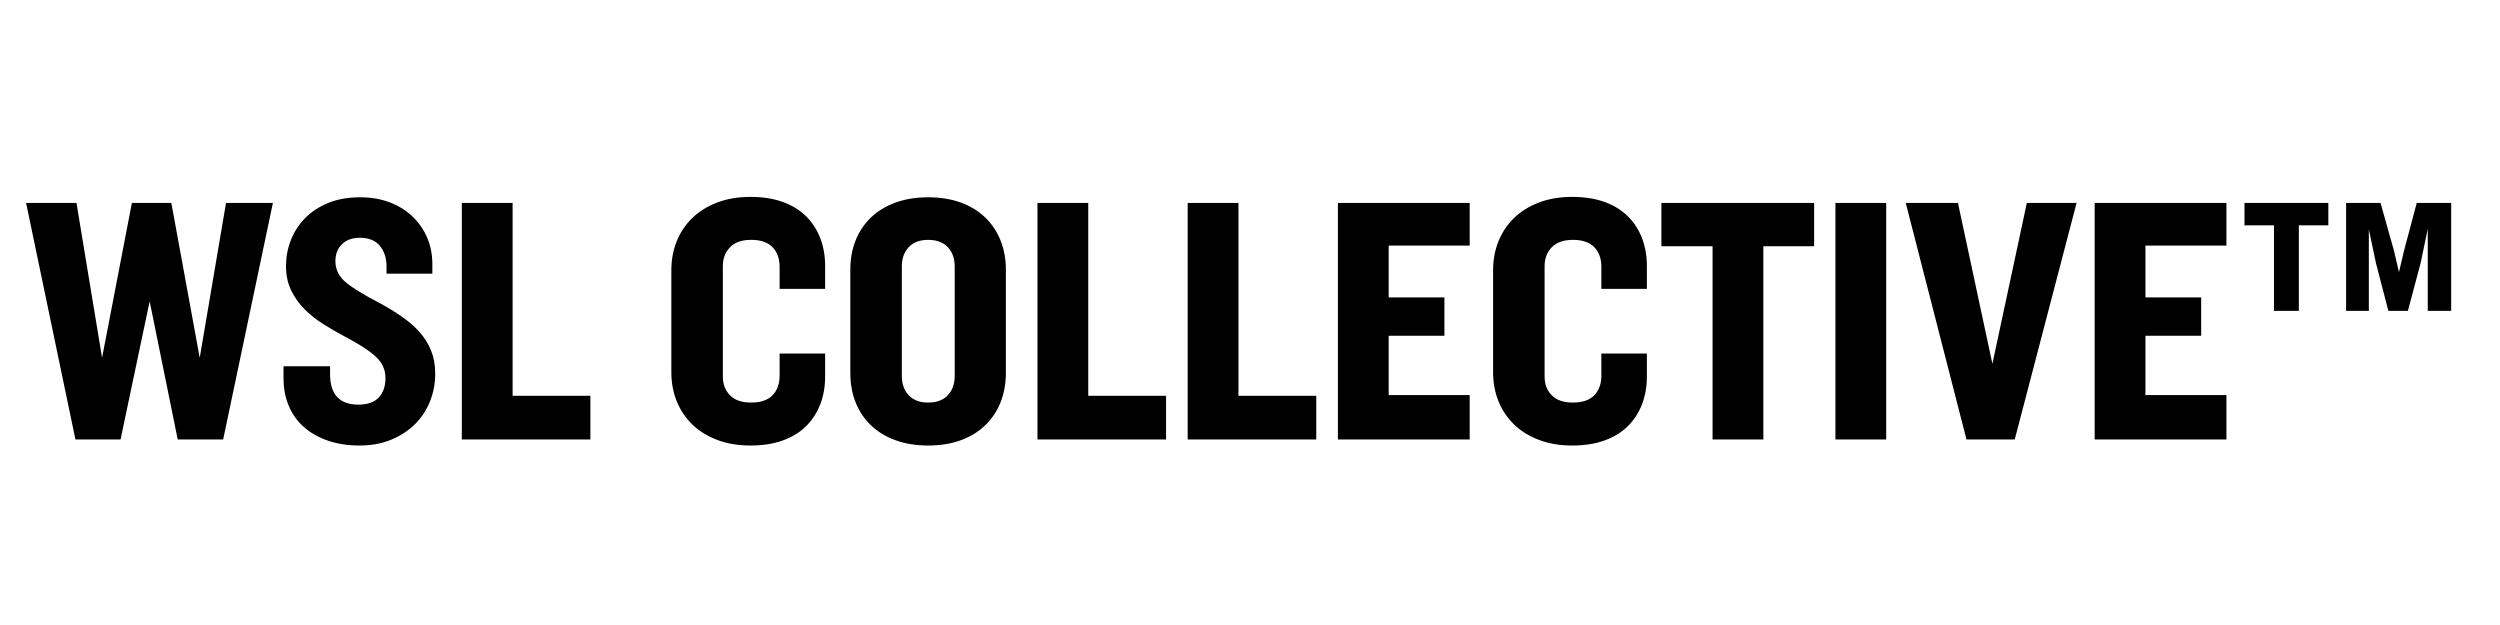
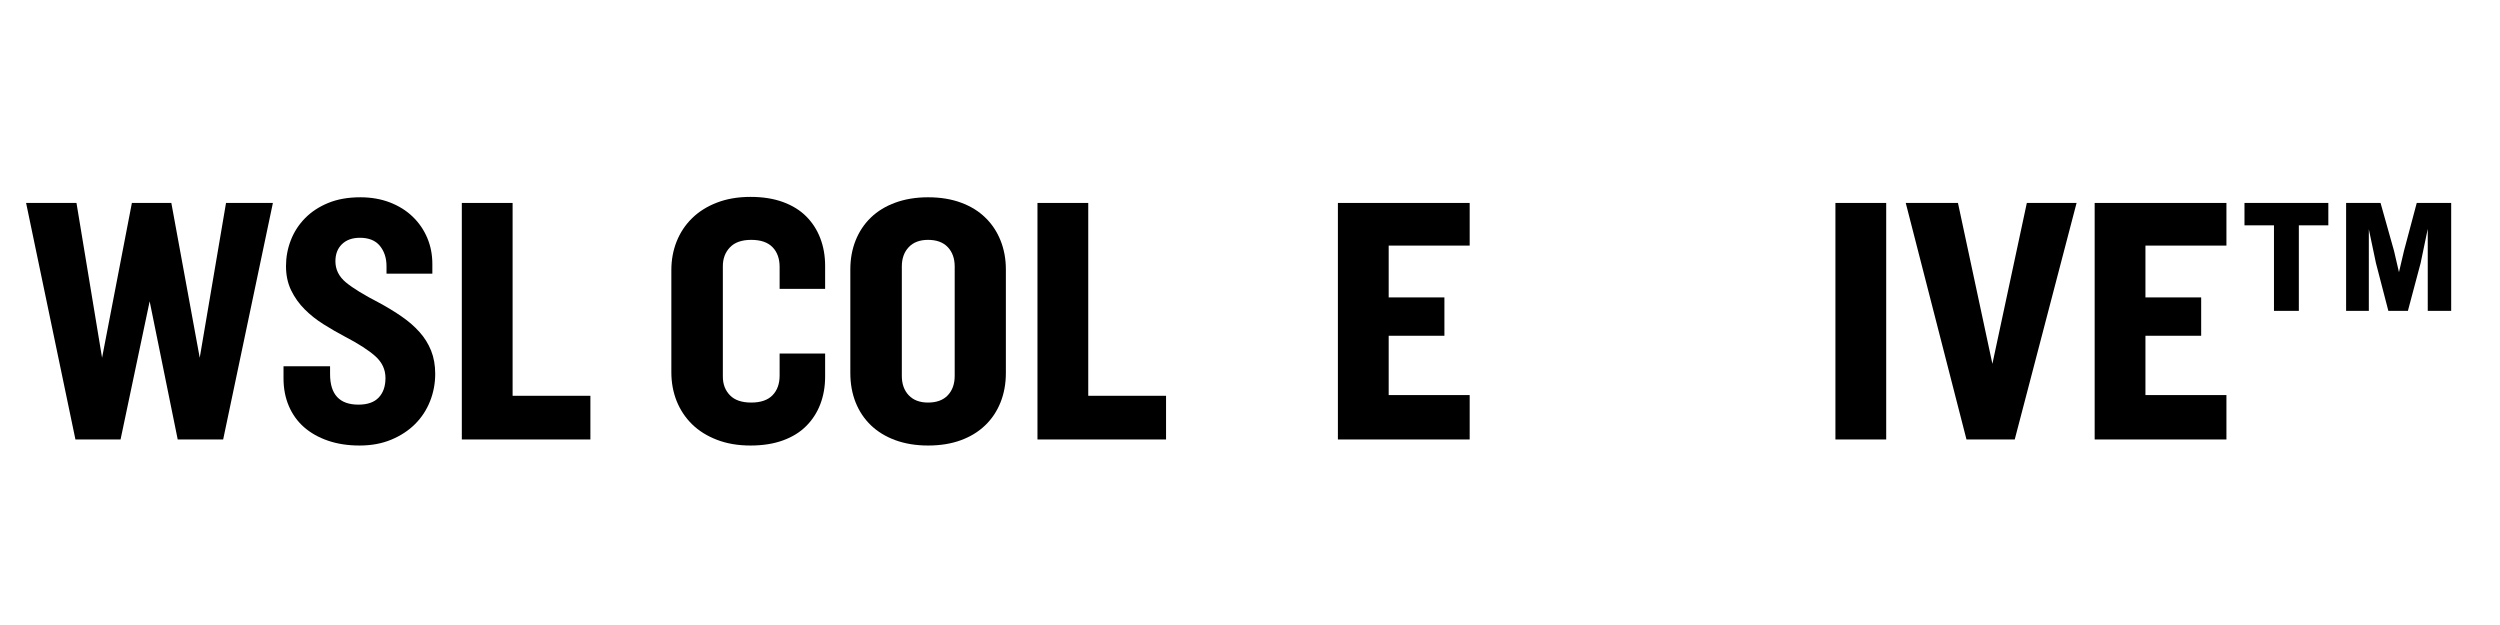
<svg xmlns="http://www.w3.org/2000/svg" version="1.0" preserveAspectRatio="xMidYMid meet" height="200" viewBox="0 0 600 150" zoomAndPan="magnify" width="800">
  <defs>
    <g />
    <clipPath id="99882d0658">
      <rect height="104" y="0" width="590" x="0" />
    </clipPath>
  </defs>
  <g transform="matrix(1, 0, 0, 1, 5, 23)">
    <g clip-path="url(#99882d0658)">
      <g fill-opacity="1" fill="#000000">
        <g transform="translate(0.746, 82.473)">
          <g>
            <path d="M 47.812 0 L 36.906 0 L 30.172 -33.156 L 23.188 0 L 12.359 0 L 0.516 -56.766 L 12.609 -56.766 L 18.75 -19.609 L 25.906 -56.766 L 35.375 -56.766 L 42.188 -19.609 L 48.5 -56.766 L 59.75 -56.766 Z M 47.812 0" />
          </g>
        </g>
      </g>
      <g fill-opacity="1" fill="#000000">
        <g transform="translate(60.748, 82.473)">
          <g>
            <path d="M 38.703 -15.766 C 38.703 -13.441 38.285 -11.238 37.453 -9.156 C 36.629 -7.082 35.438 -5.266 33.875 -3.703 C 32.312 -2.141 30.406 -0.891 28.156 0.047 C 25.914 0.984 23.379 1.453 20.547 1.453 C 17.754 1.453 15.234 1.066 12.984 0.297 C 10.742 -0.473 8.828 -1.551 7.234 -2.938 C 5.648 -4.332 4.43 -6.023 3.578 -8.016 C 2.723 -10.004 2.297 -12.219 2.297 -14.656 L 2.297 -17.562 L 13.469 -17.562 L 13.469 -15.688 C 13.469 -10.801 15.738 -8.359 20.281 -8.359 C 22.445 -8.359 24.066 -8.926 25.141 -10.062 C 26.223 -11.195 26.766 -12.758 26.766 -14.75 C 26.766 -16.789 25.953 -18.535 24.328 -19.984 C 22.711 -21.43 20.258 -23.008 16.969 -24.719 C 15.258 -25.625 13.566 -26.602 11.891 -27.656 C 10.211 -28.707 8.707 -29.898 7.375 -31.234 C 6.039 -32.566 4.957 -34.086 4.125 -35.797 C 3.301 -37.504 2.891 -39.438 2.891 -41.594 C 2.891 -43.75 3.273 -45.82 4.047 -47.812 C 4.816 -49.801 5.953 -51.562 7.453 -53.094 C 8.961 -54.633 10.82 -55.859 13.031 -56.766 C 15.25 -57.672 17.812 -58.125 20.719 -58.125 C 23.32 -58.125 25.691 -57.711 27.828 -56.891 C 29.961 -56.066 31.781 -54.93 33.281 -53.484 C 34.789 -52.035 35.957 -50.344 36.781 -48.406 C 37.602 -46.477 38.016 -44.379 38.016 -42.109 L 38.016 -39.797 L 27.016 -39.797 L 27.016 -41.594 C 27.016 -43.531 26.488 -45.148 25.438 -46.453 C 24.383 -47.754 22.781 -48.406 20.625 -48.406 C 18.812 -48.406 17.379 -47.895 16.328 -46.875 C 15.273 -45.852 14.75 -44.488 14.75 -42.781 C 14.75 -40.789 15.586 -39.098 17.266 -37.703 C 18.941 -36.316 21.598 -34.688 25.234 -32.812 C 27.223 -31.738 29.039 -30.629 30.688 -29.484 C 32.332 -28.348 33.75 -27.113 34.938 -25.781 C 36.133 -24.445 37.062 -22.957 37.719 -21.312 C 38.375 -19.664 38.703 -17.816 38.703 -15.766 Z M 38.703 -15.766" />
          </g>
        </g>
      </g>
      <g fill-opacity="1" fill="#000000">
        <g transform="translate(101.743, 82.473)">
          <g>
            <path d="M 4.094 0 L 4.094 -56.766 L 16.281 -56.766 L 16.281 -10.484 L 34.953 -10.484 L 34.953 0 Z M 4.094 0" />
          </g>
        </g>
      </g>
      <g fill-opacity="1" fill="#000000">
        <g transform="translate(137.794, 82.473)">
          <g />
        </g>
      </g>
      <g fill-opacity="1" fill="#000000">
        <g transform="translate(152.624, 82.473)">
          <g>
            <path d="M 40.406 -15.094 C 40.406 -12.695 40.02 -10.488 39.25 -8.469 C 38.477 -6.457 37.352 -4.711 35.875 -3.234 C 34.406 -1.754 32.547 -0.602 30.297 0.219 C 28.055 1.039 25.457 1.453 22.5 1.453 C 19.488 1.453 16.801 0.992 14.438 0.078 C 12.082 -0.828 10.094 -2.07 8.469 -3.656 C 6.852 -5.25 5.617 -7.109 4.766 -9.234 C 3.922 -11.367 3.5 -13.66 3.5 -16.109 L 3.5 -40.656 C 3.5 -43.102 3.922 -45.391 4.766 -47.516 C 5.617 -49.648 6.852 -51.508 8.469 -53.094 C 10.094 -54.688 12.082 -55.938 14.438 -56.844 C 16.801 -57.758 19.488 -58.219 22.5 -58.219 C 25.457 -58.219 28.055 -57.805 30.297 -56.984 C 32.547 -56.16 34.406 -55.008 35.875 -53.531 C 37.352 -52.051 38.477 -50.301 39.25 -48.281 C 40.02 -46.27 40.406 -44.066 40.406 -41.672 L 40.406 -36.141 L 29.484 -36.141 L 29.484 -41.422 C 29.484 -43.41 28.914 -44.988 27.781 -46.156 C 26.645 -47.32 24.941 -47.906 22.672 -47.906 C 20.398 -47.906 18.695 -47.305 17.562 -46.109 C 16.426 -44.922 15.859 -43.414 15.859 -41.594 L 15.859 -15.094 C 15.859 -13.27 16.426 -11.773 17.562 -10.609 C 18.695 -9.441 20.398 -8.859 22.672 -8.859 C 24.941 -8.859 26.645 -9.441 27.781 -10.609 C 28.914 -11.773 29.484 -13.352 29.484 -15.344 L 29.484 -20.625 L 40.406 -20.625 Z M 40.406 -15.094" />
          </g>
        </g>
      </g>
      <g fill-opacity="1" fill="#000000">
        <g transform="translate(195.58, 82.473)">
          <g>
            <path d="M 40.828 -15.938 C 40.828 -13.383 40.398 -11.039 39.547 -8.906 C 38.691 -6.77 37.469 -4.938 35.875 -3.406 C 34.289 -1.875 32.348 -0.68 30.047 0.172 C 27.742 1.023 25.113 1.453 22.156 1.453 C 19.258 1.453 16.645 1.023 14.312 0.172 C 11.988 -0.68 10.031 -1.875 8.438 -3.406 C 6.844 -4.938 5.617 -6.77 4.766 -8.906 C 3.922 -11.039 3.5 -13.383 3.5 -15.938 L 3.5 -40.828 C 3.5 -43.328 3.922 -45.641 4.766 -47.766 C 5.617 -49.898 6.844 -51.734 8.438 -53.266 C 10.031 -54.805 11.988 -56 14.312 -56.844 C 16.645 -57.695 19.258 -58.125 22.156 -58.125 C 25.113 -58.125 27.742 -57.695 30.047 -56.844 C 32.348 -56 34.289 -54.805 35.875 -53.266 C 37.469 -51.734 38.691 -49.898 39.547 -47.766 C 40.398 -45.641 40.828 -43.328 40.828 -40.828 Z M 28.547 -41.516 C 28.547 -43.441 27.992 -44.988 26.891 -46.156 C 25.785 -47.32 24.207 -47.906 22.156 -47.906 C 20.164 -47.906 18.617 -47.32 17.516 -46.156 C 16.41 -44.988 15.859 -43.441 15.859 -41.516 L 15.859 -15.25 C 15.859 -13.32 16.41 -11.773 17.516 -10.609 C 18.617 -9.441 20.164 -8.859 22.156 -8.859 C 24.207 -8.859 25.785 -9.441 26.891 -10.609 C 27.992 -11.773 28.547 -13.32 28.547 -15.25 Z M 28.547 -41.516" />
          </g>
        </g>
      </g>
      <g fill-opacity="1" fill="#000000">
        <g transform="translate(239.899, 82.473)">
          <g>
            <path d="M 4.094 0 L 4.094 -56.766 L 16.281 -56.766 L 16.281 -10.484 L 34.953 -10.484 L 34.953 0 Z M 4.094 0" />
          </g>
        </g>
      </g>
      <g fill-opacity="1" fill="#000000">
        <g transform="translate(275.95, 82.473)">
          <g>
-             <path d="M 4.094 0 L 4.094 -56.766 L 16.281 -56.766 L 16.281 -10.484 L 34.953 -10.484 L 34.953 0 Z M 4.094 0" />
-           </g>
+             </g>
        </g>
      </g>
      <g fill-opacity="1" fill="#000000">
        <g transform="translate(312.002, 82.473)">
          <g>
            <path d="M 4.094 0 L 4.094 -56.766 L 35.719 -56.766 L 35.719 -46.531 L 16.281 -46.531 L 16.281 -34.094 L 29.656 -34.094 L 29.656 -24.891 L 16.281 -24.891 L 16.281 -10.656 L 35.719 -10.656 L 35.719 0 Z M 4.094 0" />
          </g>
        </g>
      </g>
      <g fill-opacity="1" fill="#000000">
        <g transform="translate(349.844, 82.473)">
          <g>
-             <path d="M 40.406 -15.094 C 40.406 -12.695 40.02 -10.488 39.25 -8.469 C 38.477 -6.457 37.352 -4.711 35.875 -3.234 C 34.406 -1.754 32.547 -0.602 30.297 0.219 C 28.055 1.039 25.457 1.453 22.5 1.453 C 19.488 1.453 16.801 0.992 14.438 0.078 C 12.082 -0.828 10.094 -2.07 8.469 -3.656 C 6.852 -5.25 5.617 -7.109 4.766 -9.234 C 3.922 -11.367 3.5 -13.66 3.5 -16.109 L 3.5 -40.656 C 3.5 -43.102 3.922 -45.391 4.766 -47.516 C 5.617 -49.648 6.852 -51.508 8.469 -53.094 C 10.094 -54.688 12.082 -55.938 14.438 -56.844 C 16.801 -57.758 19.488 -58.219 22.5 -58.219 C 25.457 -58.219 28.055 -57.805 30.297 -56.984 C 32.547 -56.16 34.406 -55.008 35.875 -53.531 C 37.352 -52.051 38.477 -50.301 39.25 -48.281 C 40.02 -46.27 40.406 -44.066 40.406 -41.672 L 40.406 -36.141 L 29.484 -36.141 L 29.484 -41.422 C 29.484 -43.41 28.914 -44.988 27.781 -46.156 C 26.645 -47.32 24.941 -47.906 22.672 -47.906 C 20.398 -47.906 18.695 -47.305 17.562 -46.109 C 16.426 -44.922 15.859 -43.414 15.859 -41.594 L 15.859 -15.094 C 15.859 -13.27 16.426 -11.773 17.562 -10.609 C 18.695 -9.441 20.398 -8.859 22.672 -8.859 C 24.941 -8.859 26.645 -9.441 27.781 -10.609 C 28.914 -11.773 29.484 -13.352 29.484 -15.344 L 29.484 -20.625 L 40.406 -20.625 Z M 40.406 -15.094" />
-           </g>
+             </g>
        </g>
      </g>
      <g fill-opacity="1" fill="#000000">
        <g transform="translate(392.799, 82.473)">
          <g>
-             <path d="M 25.406 -46.375 L 25.406 0 L 13.219 0 L 13.219 -46.375 L 0.938 -46.375 L 0.938 -56.766 L 37.594 -56.766 L 37.594 -46.375 Z M 25.406 -46.375" />
-           </g>
+             </g>
        </g>
      </g>
      <g fill-opacity="1" fill="#000000">
        <g transform="translate(431.408, 82.473)">
          <g>
-             <path d="M 4.094 0 L 4.094 -56.766 L 16.281 -56.766 L 16.281 0 Z M 4.094 0" />
+             <path d="M 4.094 0 L 4.094 -56.766 L 16.281 -56.766 L 16.281 0 M 4.094 0" />
          </g>
        </g>
      </g>
      <g fill-opacity="1" fill="#000000">
        <g transform="translate(451.863, 82.473)">
          <g>
            <path d="M 26.672 0 L 15.094 0 L 0.516 -56.766 L 13.047 -56.766 L 21.312 -18.156 L 29.578 -56.766 L 41.516 -56.766 Z M 26.672 0" />
          </g>
        </g>
      </g>
      <g fill-opacity="1" fill="#000000">
        <g transform="translate(493.625, 82.473)">
          <g>
            <path d="M 4.094 0 L 4.094 -56.766 L 35.719 -56.766 L 35.719 -46.531 L 16.281 -46.531 L 16.281 -34.094 L 29.656 -34.094 L 29.656 -24.891 L 16.281 -24.891 L 16.281 -10.656 L 35.719 -10.656 L 35.719 0 Z M 4.094 0" />
          </g>
        </g>
      </g>
      <g fill-opacity="1" fill="#000000">
        <g transform="translate(531.722, 82.473)">
          <g>
            <path d="M 15 -51.391 L 15 -30.859 L 9.031 -30.859 L 9.031 -51.391 L 1.953 -51.391 L 1.953 -56.766 L 22.078 -56.766 L 22.078 -51.391 Z M 26.344 -56.766 L 34.609 -56.766 L 37.844 -45.266 L 39.031 -40.141 L 40.234 -45.266 L 43.297 -56.766 L 51.562 -56.766 L 51.562 -30.859 L 45.938 -30.859 L 45.938 -50.547 L 44.234 -42.359 L 41.172 -30.859 L 36.484 -30.859 L 33.5 -42.359 L 31.797 -50.453 L 31.797 -30.859 L 26.344 -30.859 Z M 26.344 -56.766" />
          </g>
        </g>
      </g>
    </g>
  </g>
</svg>